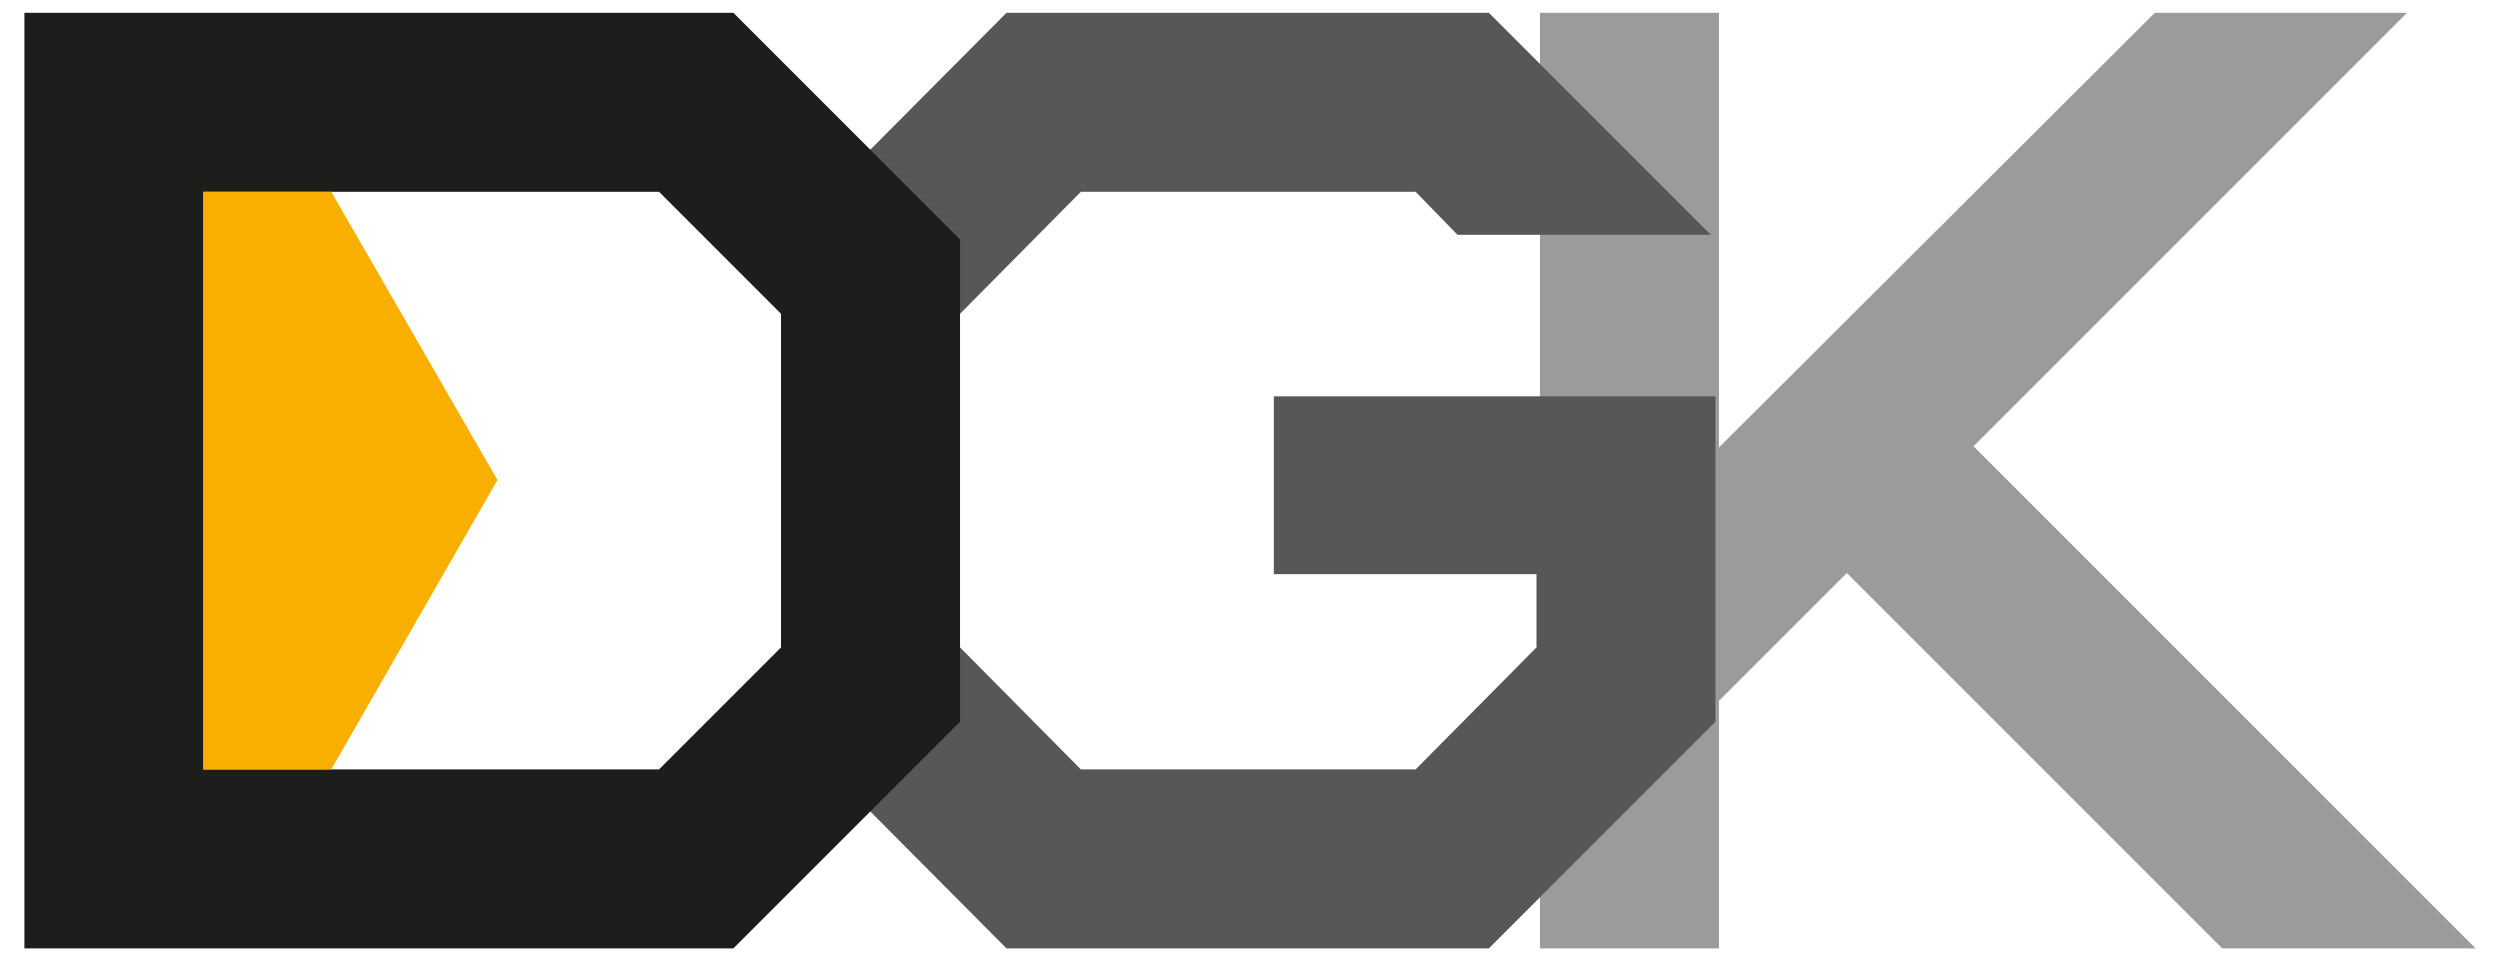
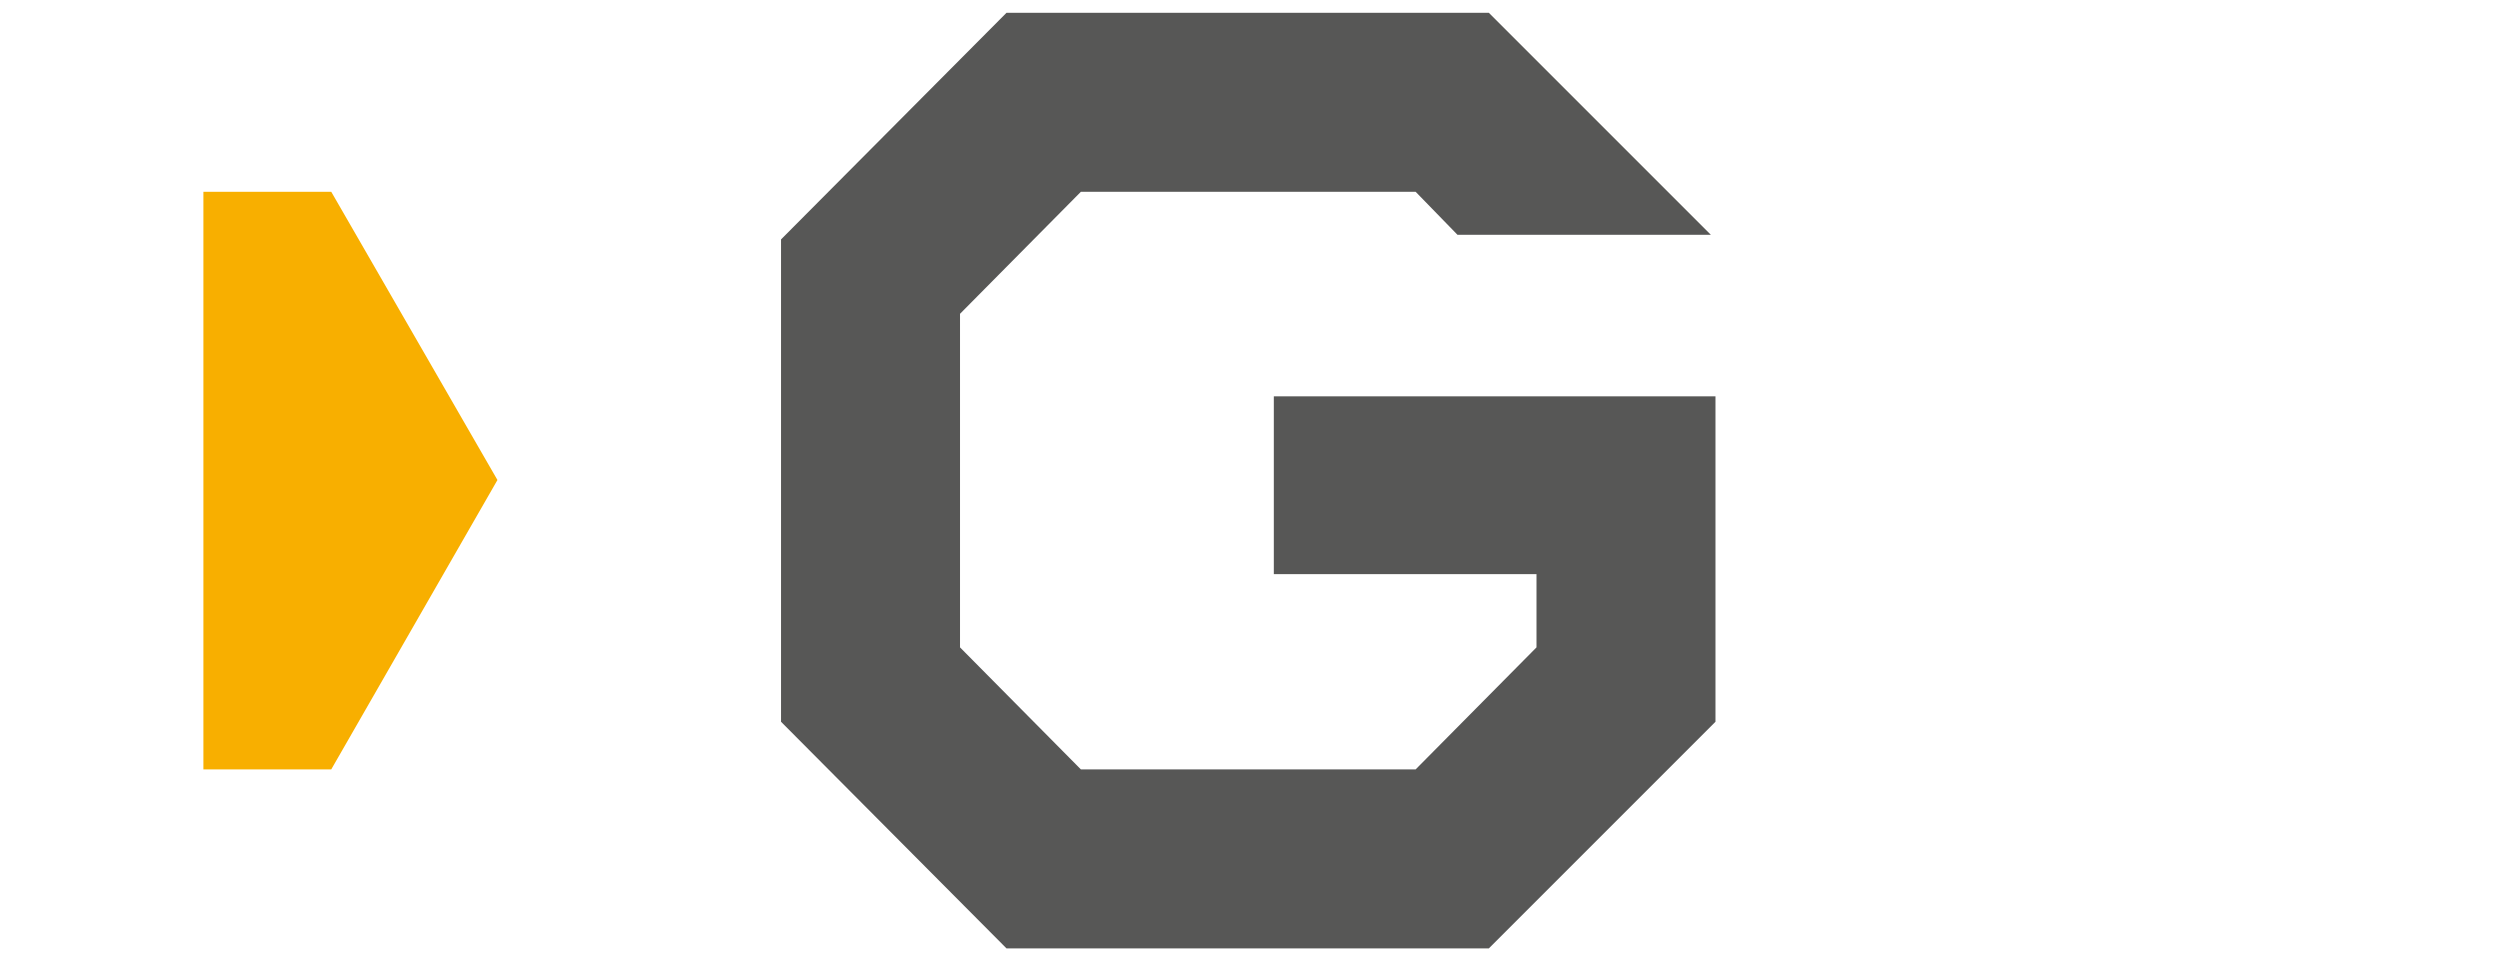
<svg xmlns="http://www.w3.org/2000/svg" version="1.1" id="Слой_1" x="0px" y="0px" viewBox="0 0 215.1 82.7" style="enable-background:new 0 0 215.1 82.7;" xml:space="preserve">
  <style type="text/css"> .st0{fill:#9C9B9B;} .st1{fill:#575756;} .st2{fill:#1D1D1B;} .st3{fill:#F8AF00;} </style>
  <g>
-     <polygon class="st0" points="191.2,81.6 213,81.6 169.8,38.4 207.1,1.1 185.4,1.1 147.9,38.5 147.9,1.1 132.5,1.1 132.5,81.6 147.9,81.6 147.9,60.3 158.9,49.3 " />
    <polygon class="st1" points="147.6,34.1 109.6,34.1 109.6,49.4 132.2,49.4 132.2,55.7 121.8,66.2 93,66.2 82.6,55.7 82.6,27 93,16.5 121.8,16.5 125.4,20.2 147.2,20.2 128.1,1.1 86.6,1.1 67.2,20.6 67.2,62.1 86.6,81.6 128.1,81.6 147.6,62.1 " />
-     <path class="st2" d="M82.6,20.6L63.1,1.1h-61v80.5h61l19.5-19.5V20.6z M67.2,55.7L56.7,66.2H17.5V16.5h39.2L67.2,27V55.7z" />
    <polygon class="st3" points="17.5,66.2 28.5,66.2 42.8,41.3 28.5,16.5 17.5,16.5 " />
  </g>
</svg>